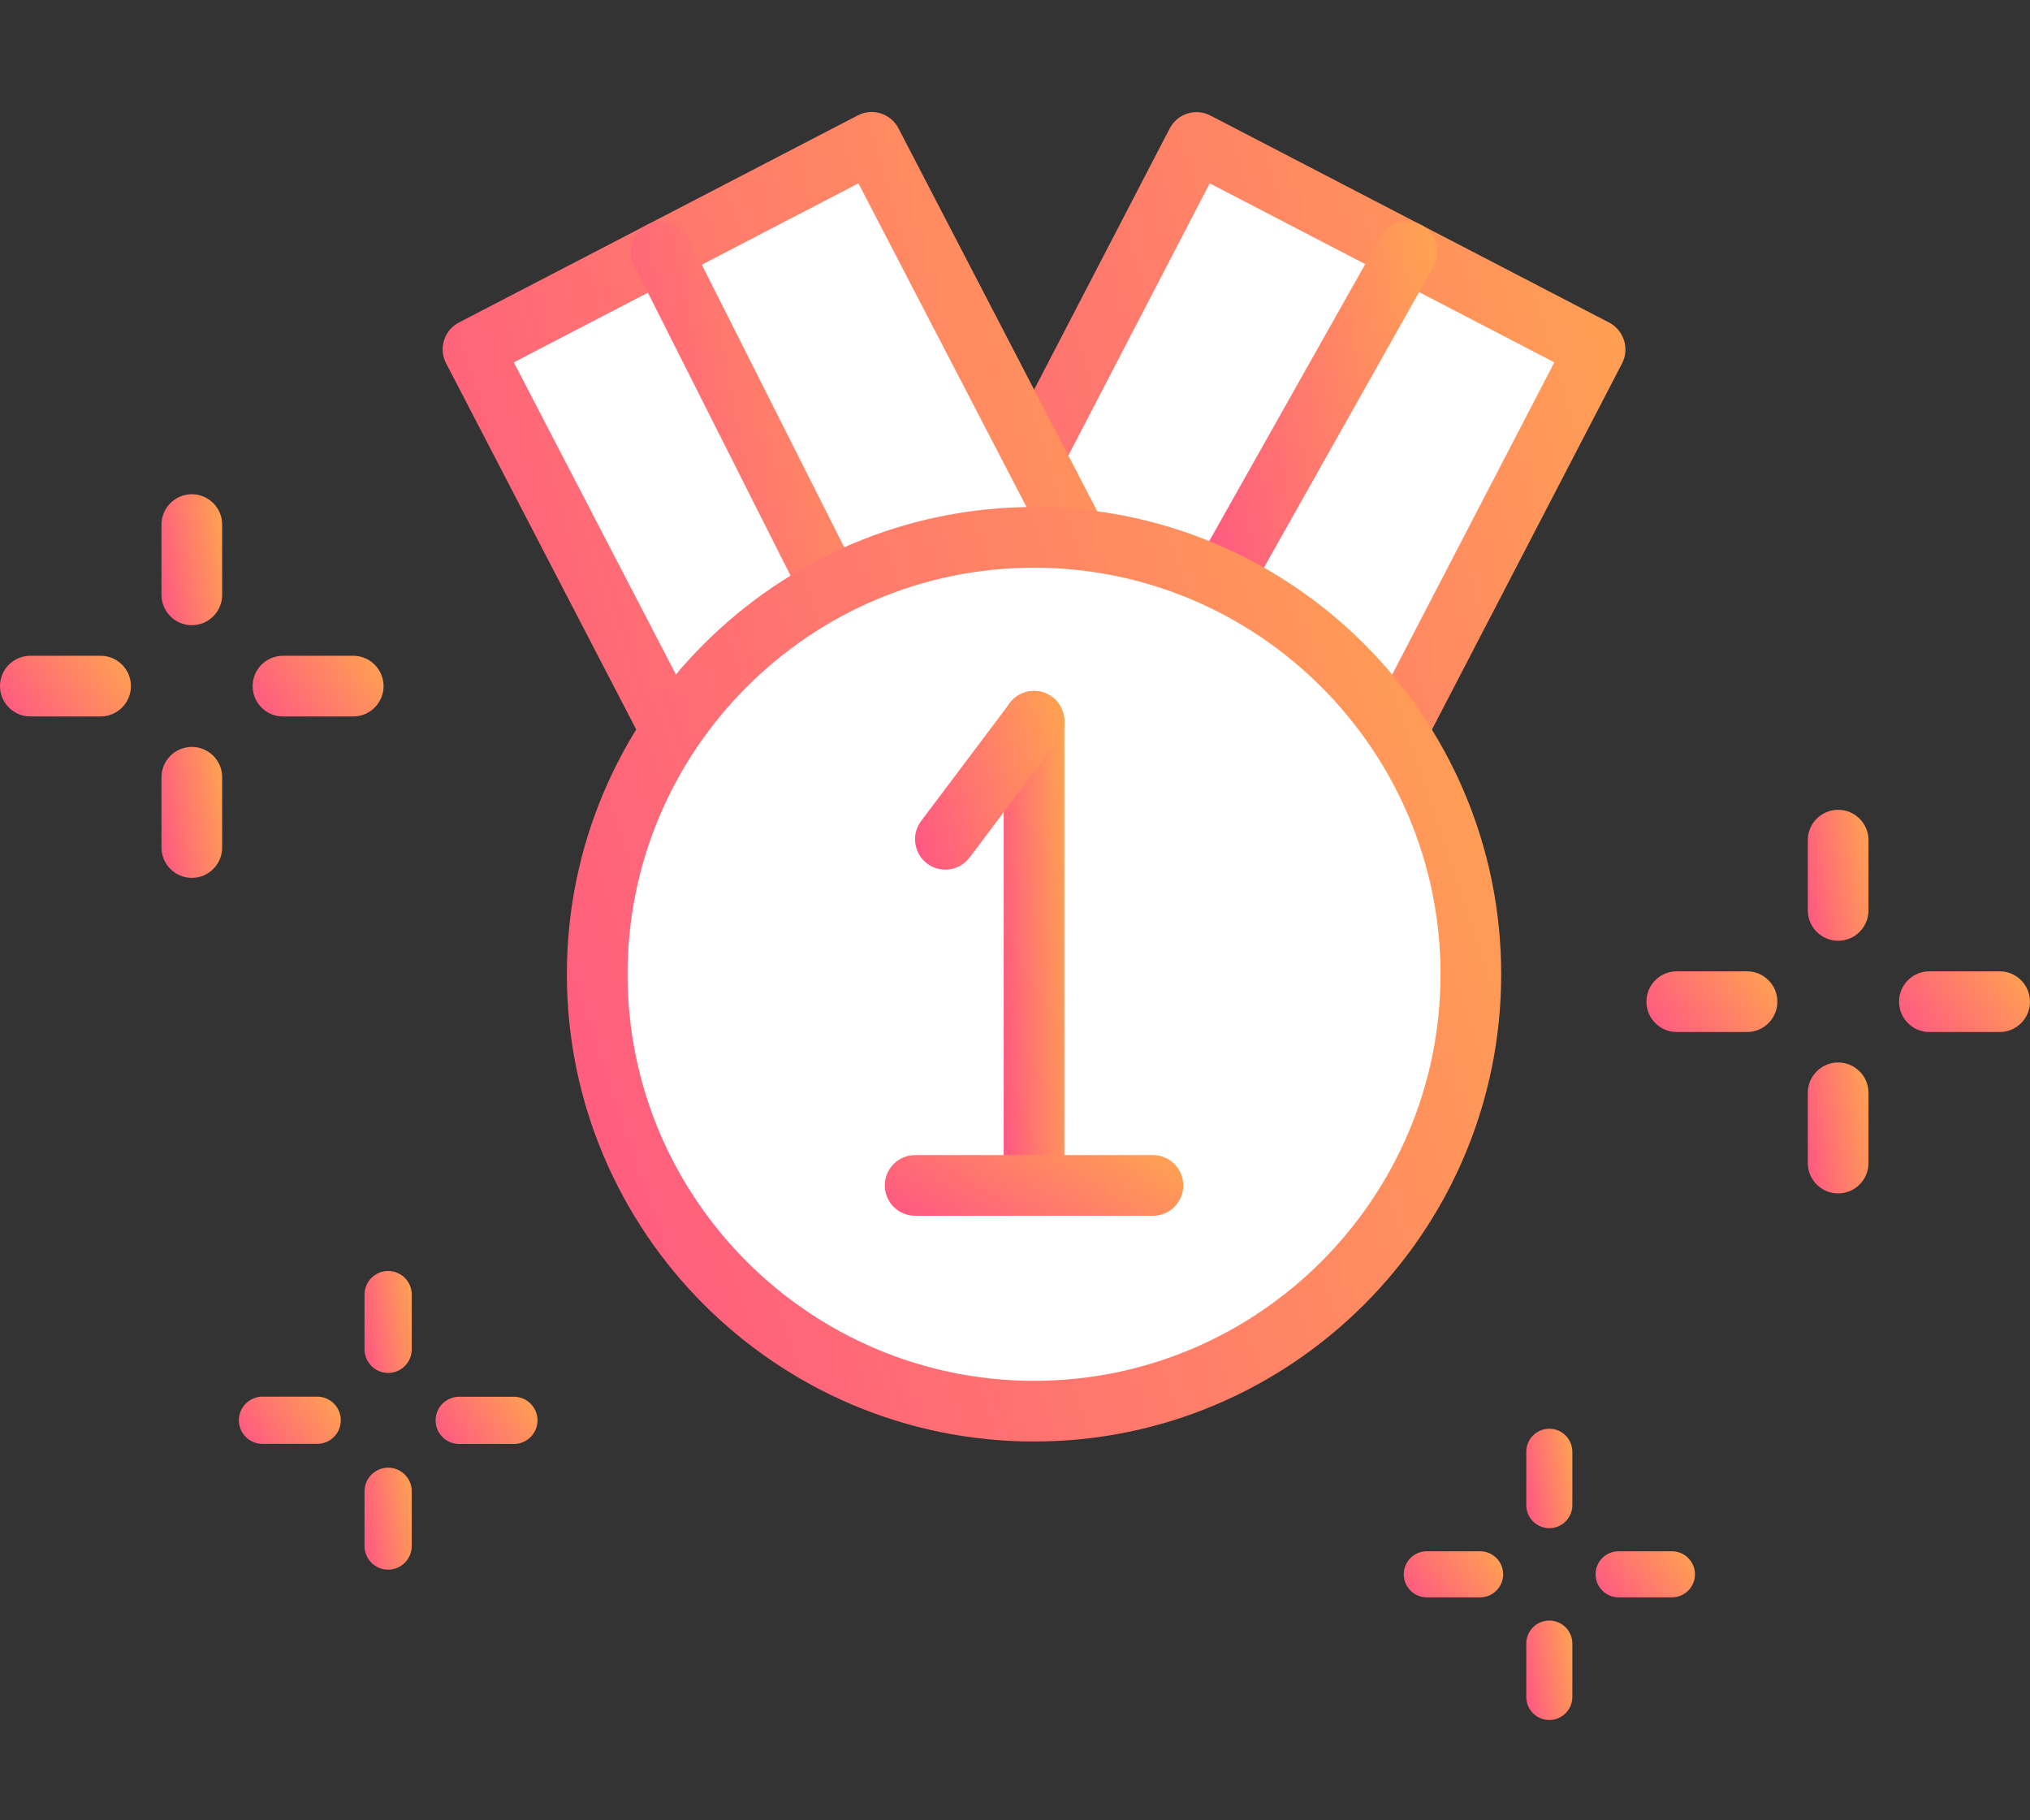
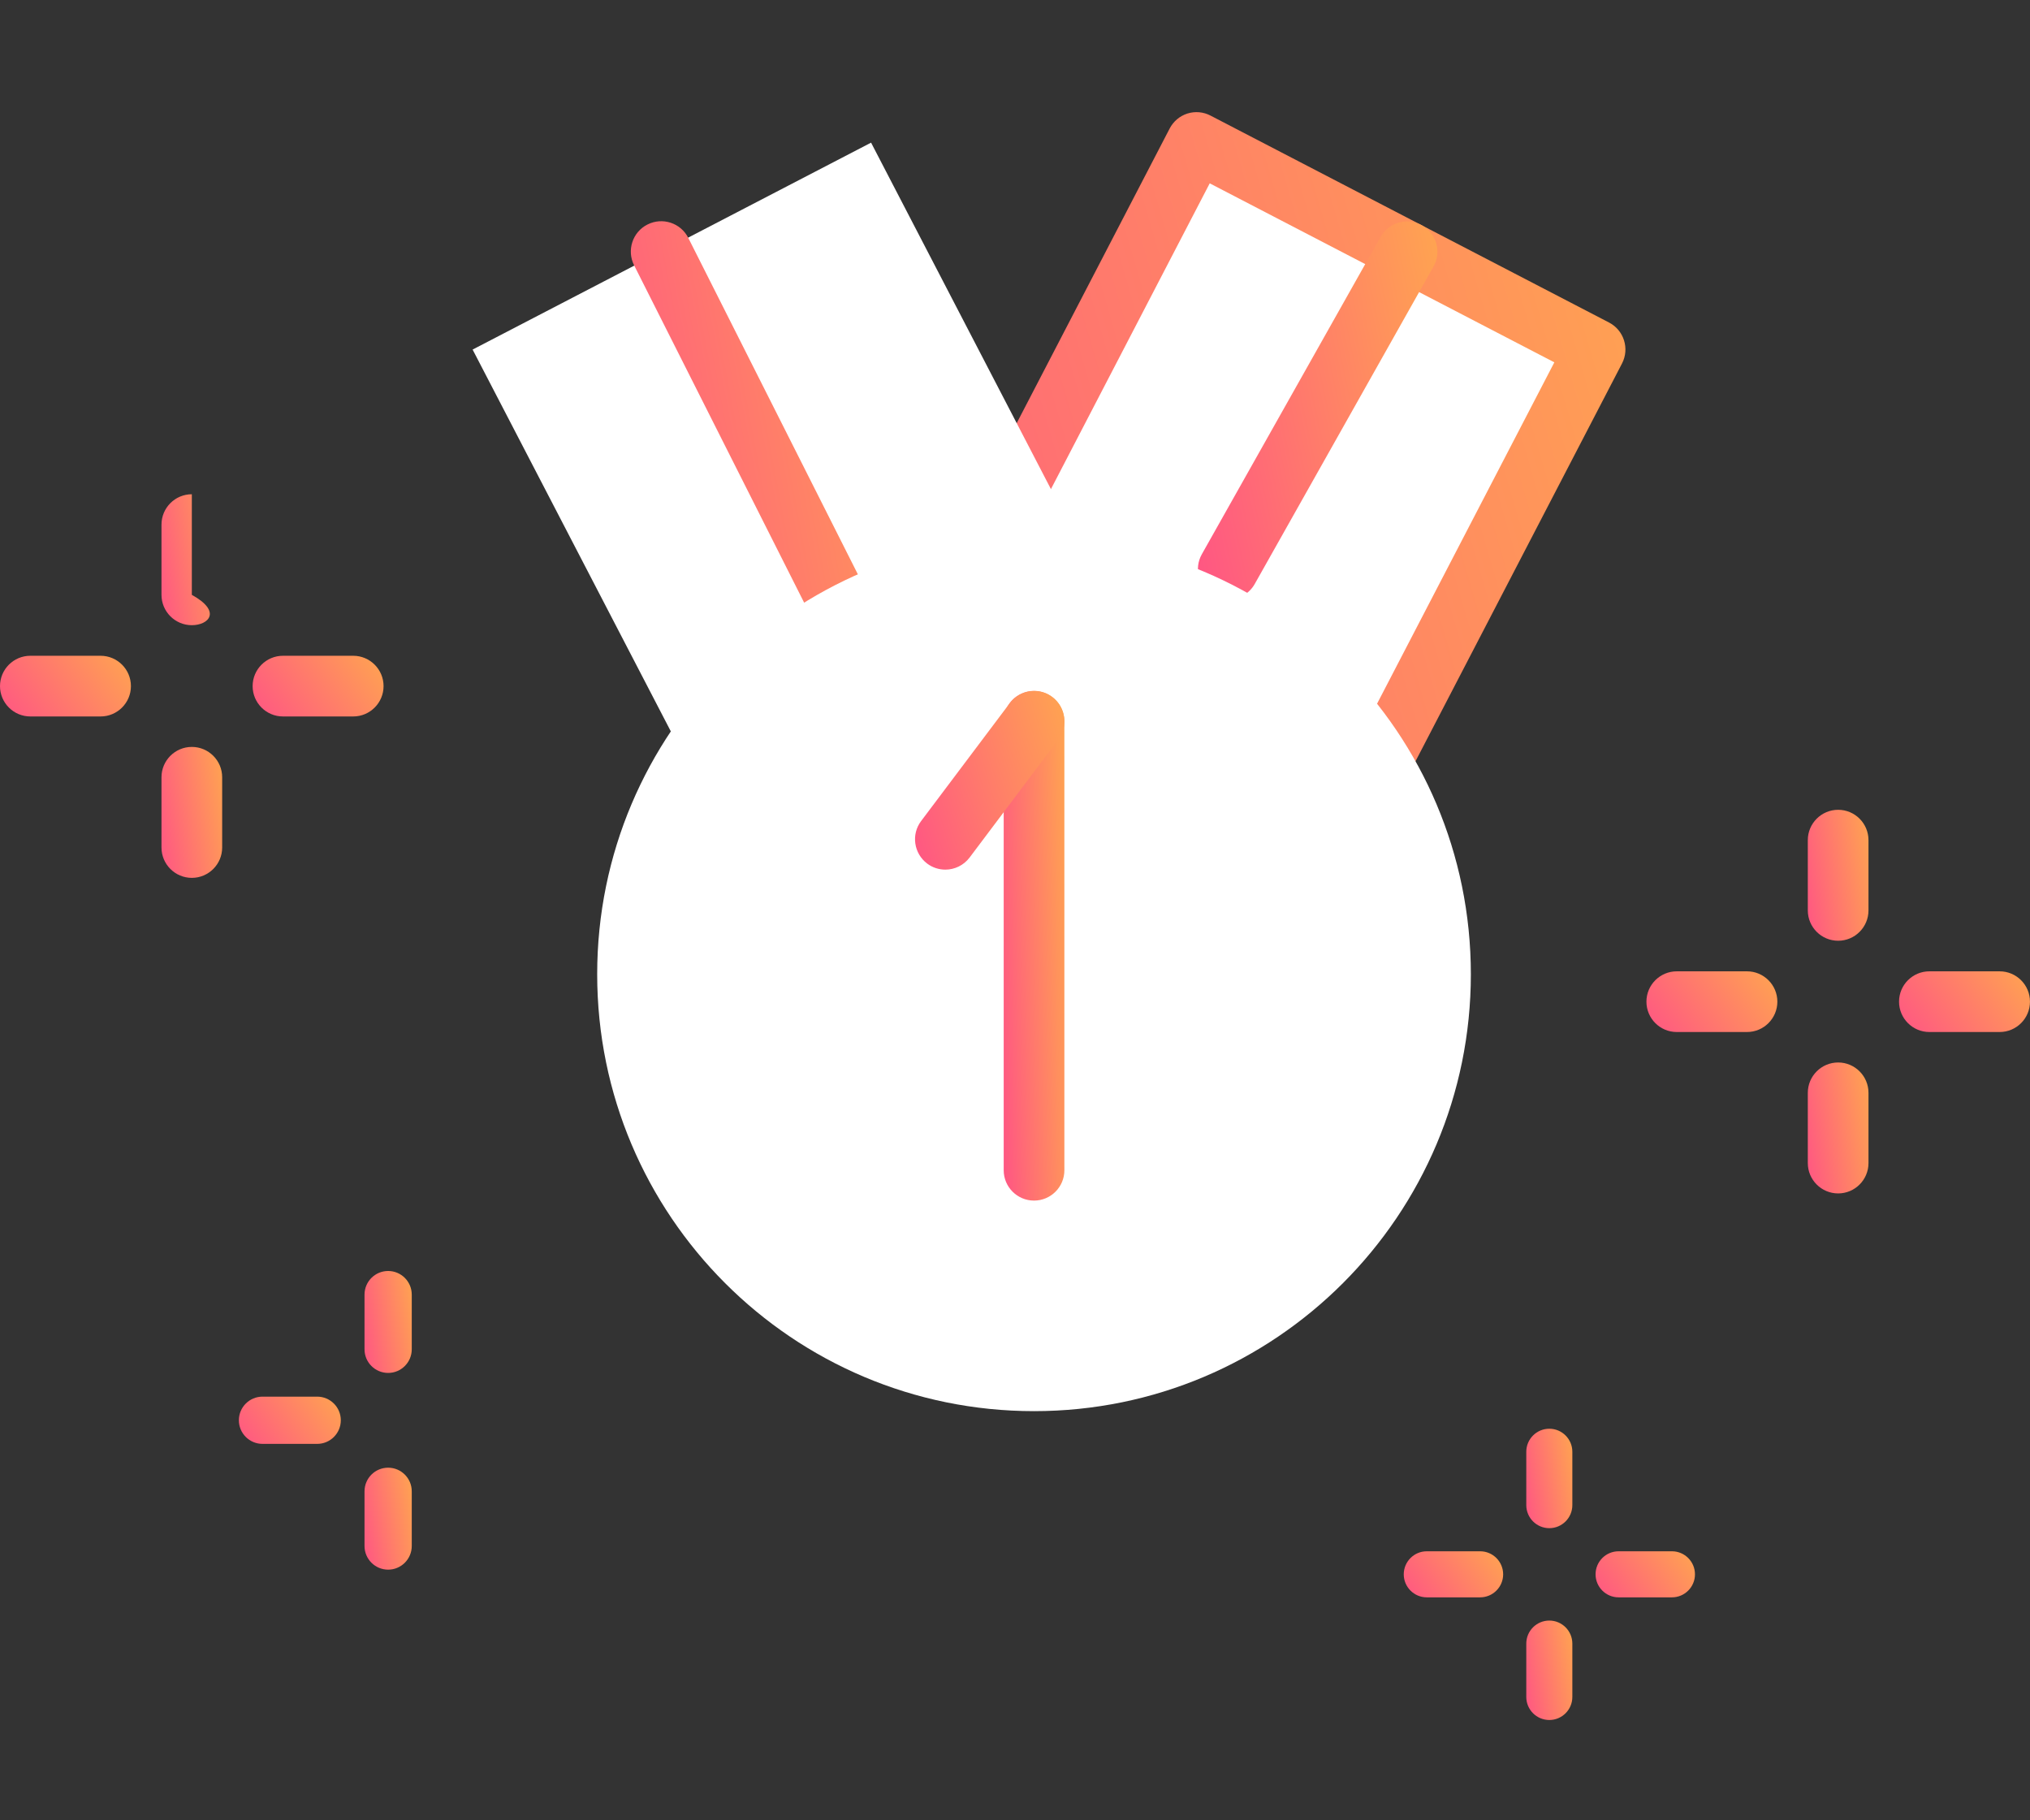
<svg xmlns="http://www.w3.org/2000/svg" width="145" height="130" viewBox="0 0 145 130" fill="none">
  <rect x="0" y="0" width="145" height="130" fill="#333333" stroke="none" />
  <path d="M131.296 85.23C130.1 85.23 129.129 84.259 129.129 83.063V78.045C129.129 76.849 130.1 75.878 131.296 75.878C132.492 75.878 133.463 76.849 133.463 78.045V83.063C133.463 84.259 132.492 85.23 131.296 85.23Z" fill="url(#paint0_linear_360_1336)" />
  <path d="M124.787 73.703H119.768C118.572 73.703 117.602 72.732 117.602 71.536C117.602 70.34 118.572 69.369 119.768 69.369H124.787C125.983 69.369 126.954 70.34 126.954 71.536C126.954 72.732 125.983 73.703 124.787 73.703Z" fill="url(#paint1_linear_360_1336)" />
  <path d="M131.296 67.185C130.1 67.185 129.129 66.214 129.129 65.018V60C129.129 58.804 130.1 57.833 131.296 57.833C132.492 57.833 133.463 58.804 133.463 60V65.018C133.463 66.214 132.492 67.185 131.296 67.185Z" fill="url(#paint2_linear_360_1336)" />
  <path d="M142.832 73.703H137.813C136.617 73.703 135.646 72.732 135.646 71.536C135.646 70.34 136.617 69.369 137.813 69.369H142.832C144.028 69.369 144.998 70.34 144.998 71.536C144.998 72.732 144.028 73.703 142.832 73.703Z" fill="url(#paint3_linear_360_1336)" />
  <path d="M13.702 62.694C12.506 62.694 11.535 61.723 11.535 60.527V55.509C11.535 54.312 12.506 53.342 13.702 53.342C14.898 53.342 15.869 54.312 15.869 55.509V60.527C15.869 61.723 14.898 62.694 13.702 62.694Z" fill="url(#paint4_linear_360_1336)" />
  <path d="M7.185 51.167H2.167C0.971 51.167 0 50.196 0 49C0 47.804 0.971 46.833 2.167 46.833H7.185C8.381 46.833 9.352 47.804 9.352 49C9.352 50.196 8.381 51.167 7.185 51.167Z" fill="url(#paint5_linear_360_1336)" />
-   <path d="M13.702 44.649C12.506 44.649 11.535 43.678 11.535 42.482V37.464C11.535 36.268 12.506 35.297 13.702 35.297C14.898 35.297 15.869 36.268 15.869 37.464V42.482C15.869 43.678 14.898 44.649 13.702 44.649Z" fill="url(#paint6_linear_360_1336)" />
+   <path d="M13.702 44.649C12.506 44.649 11.535 43.678 11.535 42.482V37.464C11.535 36.268 12.506 35.297 13.702 35.297V42.482C15.869 43.678 14.898 44.649 13.702 44.649Z" fill="url(#paint6_linear_360_1336)" />
  <path d="M25.23 51.167H20.212C19.016 51.167 18.045 50.196 18.045 49C18.045 47.804 19.016 46.833 20.212 46.833H25.23C26.426 46.833 27.397 47.804 27.397 49C27.397 50.196 26.426 51.167 25.23 51.167Z" fill="url(#paint7_linear_360_1336)" />
  <path d="M110.665 122.836C109.757 122.836 109.02 122.099 109.02 121.191V117.381C109.02 116.472 109.757 115.735 110.665 115.735C111.573 115.735 112.31 116.472 112.31 117.381V121.191C112.31 122.099 111.573 122.836 110.665 122.836Z" fill="url(#paint8_linear_360_1336)" />
  <path d="M105.723 114.077H101.913C101.005 114.077 100.268 113.34 100.268 112.432C100.268 111.524 101.005 110.787 101.913 110.787H105.723C106.631 110.787 107.368 111.524 107.368 112.432C107.368 113.34 106.631 114.077 105.723 114.077Z" fill="url(#paint9_linear_360_1336)" />
  <path d="M110.665 109.136C109.757 109.136 109.02 108.399 109.02 107.491V103.68C109.02 102.772 109.757 102.035 110.665 102.035C111.573 102.035 112.31 102.772 112.31 103.68V107.491C112.31 108.399 111.573 109.136 110.665 109.136Z" fill="url(#paint10_linear_360_1336)" />
  <path d="M119.424 114.077H115.614C114.706 114.077 113.969 113.34 113.969 112.432C113.969 111.524 114.706 110.787 115.614 110.787H119.424C120.332 110.787 121.069 111.524 121.069 112.432C121.069 113.34 120.332 114.077 119.424 114.077Z" fill="url(#paint11_linear_360_1336)" />
  <path d="M27.724 112.099C26.793 112.099 26.037 111.343 26.037 110.412V106.504C26.037 105.573 26.793 104.817 27.724 104.817C28.655 104.817 29.411 105.573 29.411 106.504V110.412C29.411 111.343 28.655 112.099 27.724 112.099Z" fill="url(#paint12_linear_360_1336)" />
  <path d="M22.657 103.117H18.75C17.818 103.117 17.062 102.361 17.062 101.43C17.062 100.499 17.818 99.743 18.75 99.743H22.657C23.588 99.743 24.344 100.499 24.344 101.43C24.344 102.361 23.588 103.117 22.657 103.117Z" fill="url(#paint13_linear_360_1336)" />
  <path d="M27.724 98.05C26.793 98.05 26.037 97.294 26.037 96.363V92.456C26.037 91.524 26.793 90.769 27.724 90.769C28.655 90.769 29.411 91.524 29.411 92.456V96.363C29.411 97.294 28.655 98.05 27.724 98.05Z" fill="url(#paint14_linear_360_1336)" />
-   <path d="M36.707 103.125H32.8C31.869 103.125 31.113 102.369 31.113 101.438C31.113 100.507 31.869 99.751 32.8 99.751H36.707C37.639 99.751 38.394 100.507 38.394 101.438C38.394 102.369 37.639 103.125 36.707 103.125Z" fill="url(#paint15_linear_360_1336)" />
  <path d="M113.963 24.958L85.502 10.18L61.538 56.333L89.999 71.111L113.963 24.958Z" fill="white" />
  <path d="M89.971 73.27C89.625 73.27 89.287 73.192 88.975 73.027L60.511 58.249C59.445 57.695 59.038 56.386 59.584 55.329L83.549 9.175C83.817 8.664 84.268 8.283 84.814 8.109C85.36 7.936 85.958 7.988 86.47 8.257L114.933 23.034C115.999 23.589 116.406 24.898 115.86 25.955L91.895 72.109C91.627 72.62 91.176 73.001 90.63 73.175C90.413 73.244 90.197 73.279 89.98 73.279L89.971 73.27ZM64.437 55.398L89.052 68.182L111.024 25.877L86.409 13.093L64.437 55.398Z" fill="url(#paint16_linear_360_1336)" />
  <path d="M62.219 10.187L33.758 24.965L57.722 71.118L86.183 56.34L62.219 10.187Z" fill="white" />
-   <path d="M57.745 73.27C57.529 73.27 57.303 73.235 57.095 73.166C56.549 72.992 56.09 72.611 55.83 72.1L31.865 25.946C31.31 24.88 31.726 23.58 32.792 23.026L61.256 8.248C61.767 7.979 62.356 7.927 62.911 8.1C63.457 8.274 63.916 8.655 64.177 9.167L88.142 55.32C88.696 56.386 88.28 57.686 87.214 58.241L58.751 73.019C58.439 73.183 58.101 73.261 57.754 73.261L57.745 73.27ZM36.701 25.877L58.673 68.182L83.288 55.398L61.316 13.093L36.701 25.877Z" fill="url(#paint17_linear_360_1336)" />
  <path d="M64.073 53.56C63.284 53.56 62.522 53.127 62.14 52.364L45.291 18.943C44.754 17.877 45.178 16.569 46.253 16.031C47.319 15.494 48.628 15.919 49.165 16.993L66.014 50.414C66.552 51.48 66.127 52.789 65.052 53.327C64.74 53.483 64.402 53.56 64.082 53.56H64.073Z" fill="url(#paint18_linear_360_1336)" />
  <path d="M87.727 42.804C87.363 42.804 86.999 42.717 86.67 42.527C85.63 41.937 85.257 40.62 85.846 39.58L98.613 16.915C99.203 15.875 100.52 15.502 101.569 16.091C102.609 16.681 102.982 17.998 102.392 19.038L89.625 41.703C89.227 42.414 88.49 42.804 87.736 42.804H87.727Z" fill="url(#paint19_linear_360_1336)" />
  <path d="M73.859 100.779C91.091 100.779 105.061 86.81 105.061 69.577C105.061 52.345 91.091 38.375 73.859 38.375C56.626 38.375 42.656 52.345 42.656 69.577C42.656 86.81 56.626 100.779 73.859 100.779Z" fill="white" />
-   <path d="M73.859 102.947C55.459 102.947 40.49 87.979 40.49 69.578C40.49 51.177 55.459 36.209 73.859 36.209C92.26 36.209 107.228 51.177 107.228 69.578C107.228 87.979 92.26 102.947 73.859 102.947ZM73.859 40.543C57.851 40.543 44.824 53.57 44.824 69.578C44.824 85.587 57.851 98.613 73.859 98.613C89.868 98.613 102.895 85.587 102.895 69.578C102.895 53.57 89.868 40.543 73.859 40.543Z" fill="url(#paint20_linear_360_1336)" />
  <path d="M73.86 85.742C72.664 85.742 71.693 84.772 71.693 83.576V51.507C71.693 50.311 72.664 49.34 73.86 49.34C75.056 49.34 76.027 50.311 76.027 51.507V83.576C76.027 84.772 75.056 85.742 73.86 85.742Z" fill="url(#paint21_linear_360_1336)" />
  <path d="M67.526 62.106C67.075 62.106 66.616 61.968 66.226 61.673C65.272 60.954 65.073 59.593 65.792 58.639L72.128 50.215C72.847 49.261 74.208 49.062 75.162 49.782C76.115 50.501 76.314 51.862 75.595 52.815L69.259 61.24C68.835 61.803 68.184 62.106 67.526 62.106Z" fill="url(#paint22_linear_360_1336)" />
-   <path d="M82.354 86.826H65.366C64.17 86.826 63.199 85.855 63.199 84.659C63.199 83.463 64.17 82.492 65.366 82.492H82.354C83.55 82.492 84.521 83.463 84.521 84.659C84.521 85.855 83.55 86.826 82.354 86.826Z" fill="url(#paint23_linear_360_1336)" />
  <defs>
    <linearGradient id="paint0_linear_360_1336" x1="129.088" y1="85.098" x2="134.667" y2="84.231" gradientUnits="userSpaceOnUse">
      <stop stop-color="#FF5584" />
      <stop offset="1" stop-color="#FFA351" />
    </linearGradient>
    <linearGradient id="paint1_linear_360_1336" x1="117.514" y1="73.642" x2="125.602" y2="67.784" gradientUnits="userSpaceOnUse">
      <stop stop-color="#FF5584" />
      <stop offset="1" stop-color="#FFA351" />
    </linearGradient>
    <linearGradient id="paint2_linear_360_1336" x1="129.088" y1="67.053" x2="134.667" y2="66.186" gradientUnits="userSpaceOnUse">
      <stop stop-color="#FF5584" />
      <stop offset="1" stop-color="#FFA351" />
    </linearGradient>
    <linearGradient id="paint3_linear_360_1336" x1="135.559" y1="73.642" x2="143.646" y2="67.784" gradientUnits="userSpaceOnUse">
      <stop stop-color="#FF5584" />
      <stop offset="1" stop-color="#FFA351" />
    </linearGradient>
    <linearGradient id="paint4_linear_360_1336" x1="11.495" y1="62.562" x2="17.073" y2="61.695" gradientUnits="userSpaceOnUse">
      <stop stop-color="#FF5584" />
      <stop offset="1" stop-color="#FFA351" />
    </linearGradient>
    <linearGradient id="paint5_linear_360_1336" x1="-0.088" y1="51.106" x2="8" y2="45.248" gradientUnits="userSpaceOnUse">
      <stop stop-color="#FF5584" />
      <stop offset="1" stop-color="#FFA351" />
    </linearGradient>
    <linearGradient id="paint6_linear_360_1336" x1="11.495" y1="44.517" x2="17.073" y2="43.65" gradientUnits="userSpaceOnUse">
      <stop stop-color="#FF5584" />
      <stop offset="1" stop-color="#FFA351" />
    </linearGradient>
    <linearGradient id="paint7_linear_360_1336" x1="17.957" y1="51.106" x2="26.045" y2="45.248" gradientUnits="userSpaceOnUse">
      <stop stop-color="#FF5584" />
      <stop offset="1" stop-color="#FFA351" />
    </linearGradient>
    <linearGradient id="paint8_linear_360_1336" x1="108.989" y1="122.736" x2="113.224" y2="122.077" gradientUnits="userSpaceOnUse">
      <stop stop-color="#FF5584" />
      <stop offset="1" stop-color="#FFA351" />
    </linearGradient>
    <linearGradient id="paint9_linear_360_1336" x1="100.201" y1="114.031" x2="106.342" y2="109.584" gradientUnits="userSpaceOnUse">
      <stop stop-color="#FF5584" />
      <stop offset="1" stop-color="#FFA351" />
    </linearGradient>
    <linearGradient id="paint10_linear_360_1336" x1="108.989" y1="109.036" x2="113.224" y2="108.377" gradientUnits="userSpaceOnUse">
      <stop stop-color="#FF5584" />
      <stop offset="1" stop-color="#FFA351" />
    </linearGradient>
    <linearGradient id="paint11_linear_360_1336" x1="113.902" y1="114.031" x2="120.043" y2="109.584" gradientUnits="userSpaceOnUse">
      <stop stop-color="#FF5584" />
      <stop offset="1" stop-color="#FFA351" />
    </linearGradient>
    <linearGradient id="paint12_linear_360_1336" x1="26.006" y1="111.996" x2="30.349" y2="111.321" gradientUnits="userSpaceOnUse">
      <stop stop-color="#FF5584" />
      <stop offset="1" stop-color="#FFA351" />
    </linearGradient>
    <linearGradient id="paint13_linear_360_1336" x1="16.994" y1="103.07" x2="23.291" y2="98.51" gradientUnits="userSpaceOnUse">
      <stop stop-color="#FF5584" />
      <stop offset="1" stop-color="#FFA351" />
    </linearGradient>
    <linearGradient id="paint14_linear_360_1336" x1="26.006" y1="97.947" x2="30.349" y2="97.272" gradientUnits="userSpaceOnUse">
      <stop stop-color="#FF5584" />
      <stop offset="1" stop-color="#FFA351" />
    </linearGradient>
    <linearGradient id="paint15_linear_360_1336" x1="31.045" y1="103.078" x2="37.342" y2="98.517" gradientUnits="userSpaceOnUse">
      <stop stop-color="#FF5584" />
      <stop offset="1" stop-color="#FFA351" />
    </linearGradient>
    <linearGradient id="paint16_linear_360_1336" x1="58.81" y1="72.36" x2="127.769" y2="52.235" gradientUnits="userSpaceOnUse">
      <stop stop-color="#FF5584" />
      <stop offset="1" stop-color="#FFA351" />
    </linearGradient>
    <linearGradient id="paint17_linear_360_1336" x1="31.087" y1="72.351" x2="100.054" y2="52.221" gradientUnits="userSpaceOnUse">
      <stop stop-color="#FF5584" />
      <stop offset="1" stop-color="#FFA351" />
    </linearGradient>
    <linearGradient id="paint18_linear_360_1336" x1="44.86" y1="53.029" x2="71.838" y2="47.949" gradientUnits="userSpaceOnUse">
      <stop stop-color="#FF5584" />
      <stop offset="1" stop-color="#FFA351" />
    </linearGradient>
    <linearGradient id="paint19_linear_360_1336" x1="85.406" y1="42.424" x2="106.982" y2="37.836" gradientUnits="userSpaceOnUse">
      <stop stop-color="#FF5584" />
      <stop offset="1" stop-color="#FFA351" />
    </linearGradient>
    <linearGradient id="paint20_linear_360_1336" x1="39.865" y1="102.008" x2="118.945" y2="75.469" gradientUnits="userSpaceOnUse">
      <stop stop-color="#FF5584" />
      <stop offset="1" stop-color="#FFA351" />
    </linearGradient>
    <linearGradient id="paint21_linear_360_1336" x1="71.653" y1="85.23" x2="77.357" y2="85.002" gradientUnits="userSpaceOnUse">
      <stop stop-color="#FF5584" />
      <stop offset="1" stop-color="#FFA351" />
    </linearGradient>
    <linearGradient id="paint22_linear_360_1336" x1="65.26" y1="61.927" x2="78.298" y2="58.268" gradientUnits="userSpaceOnUse">
      <stop stop-color="#FF5584" />
      <stop offset="1" stop-color="#FFA351" />
    </linearGradient>
    <linearGradient id="paint23_linear_360_1336" x1="62.999" y1="86.765" x2="70.543" y2="74.309" gradientUnits="userSpaceOnUse">
      <stop stop-color="#FF5584" />
      <stop offset="1" stop-color="#FFA351" />
    </linearGradient>
  </defs>
</svg>